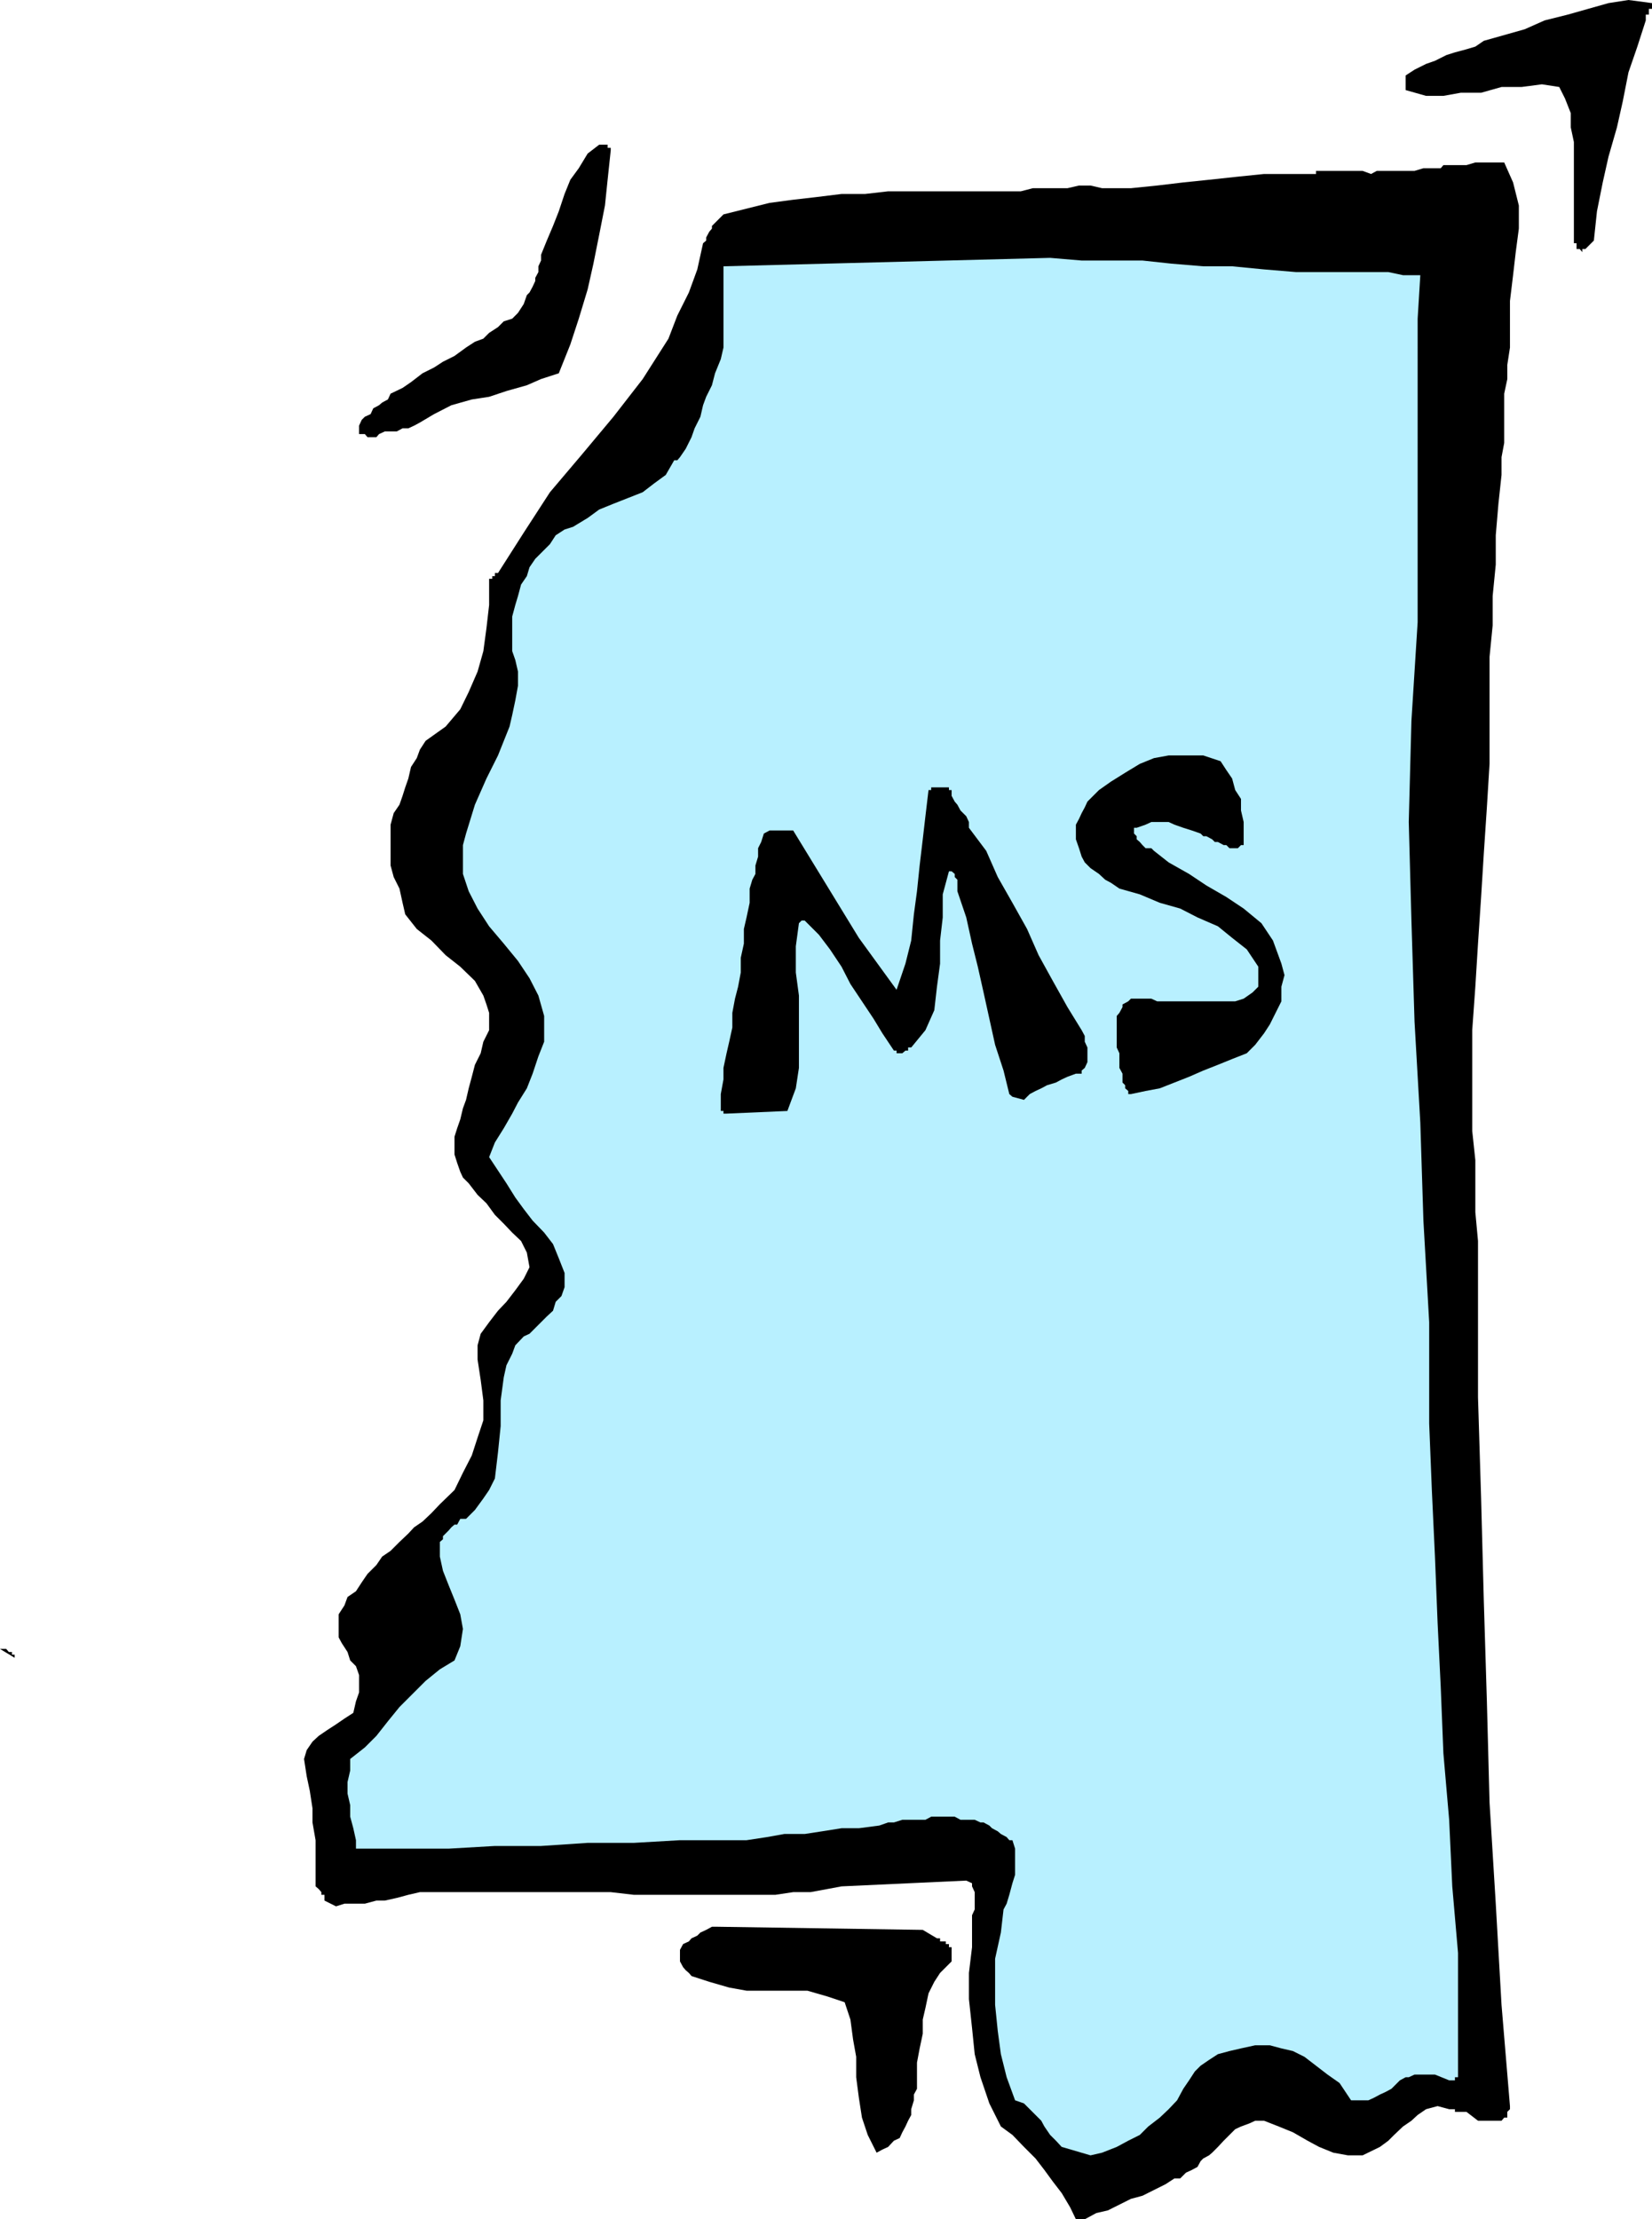
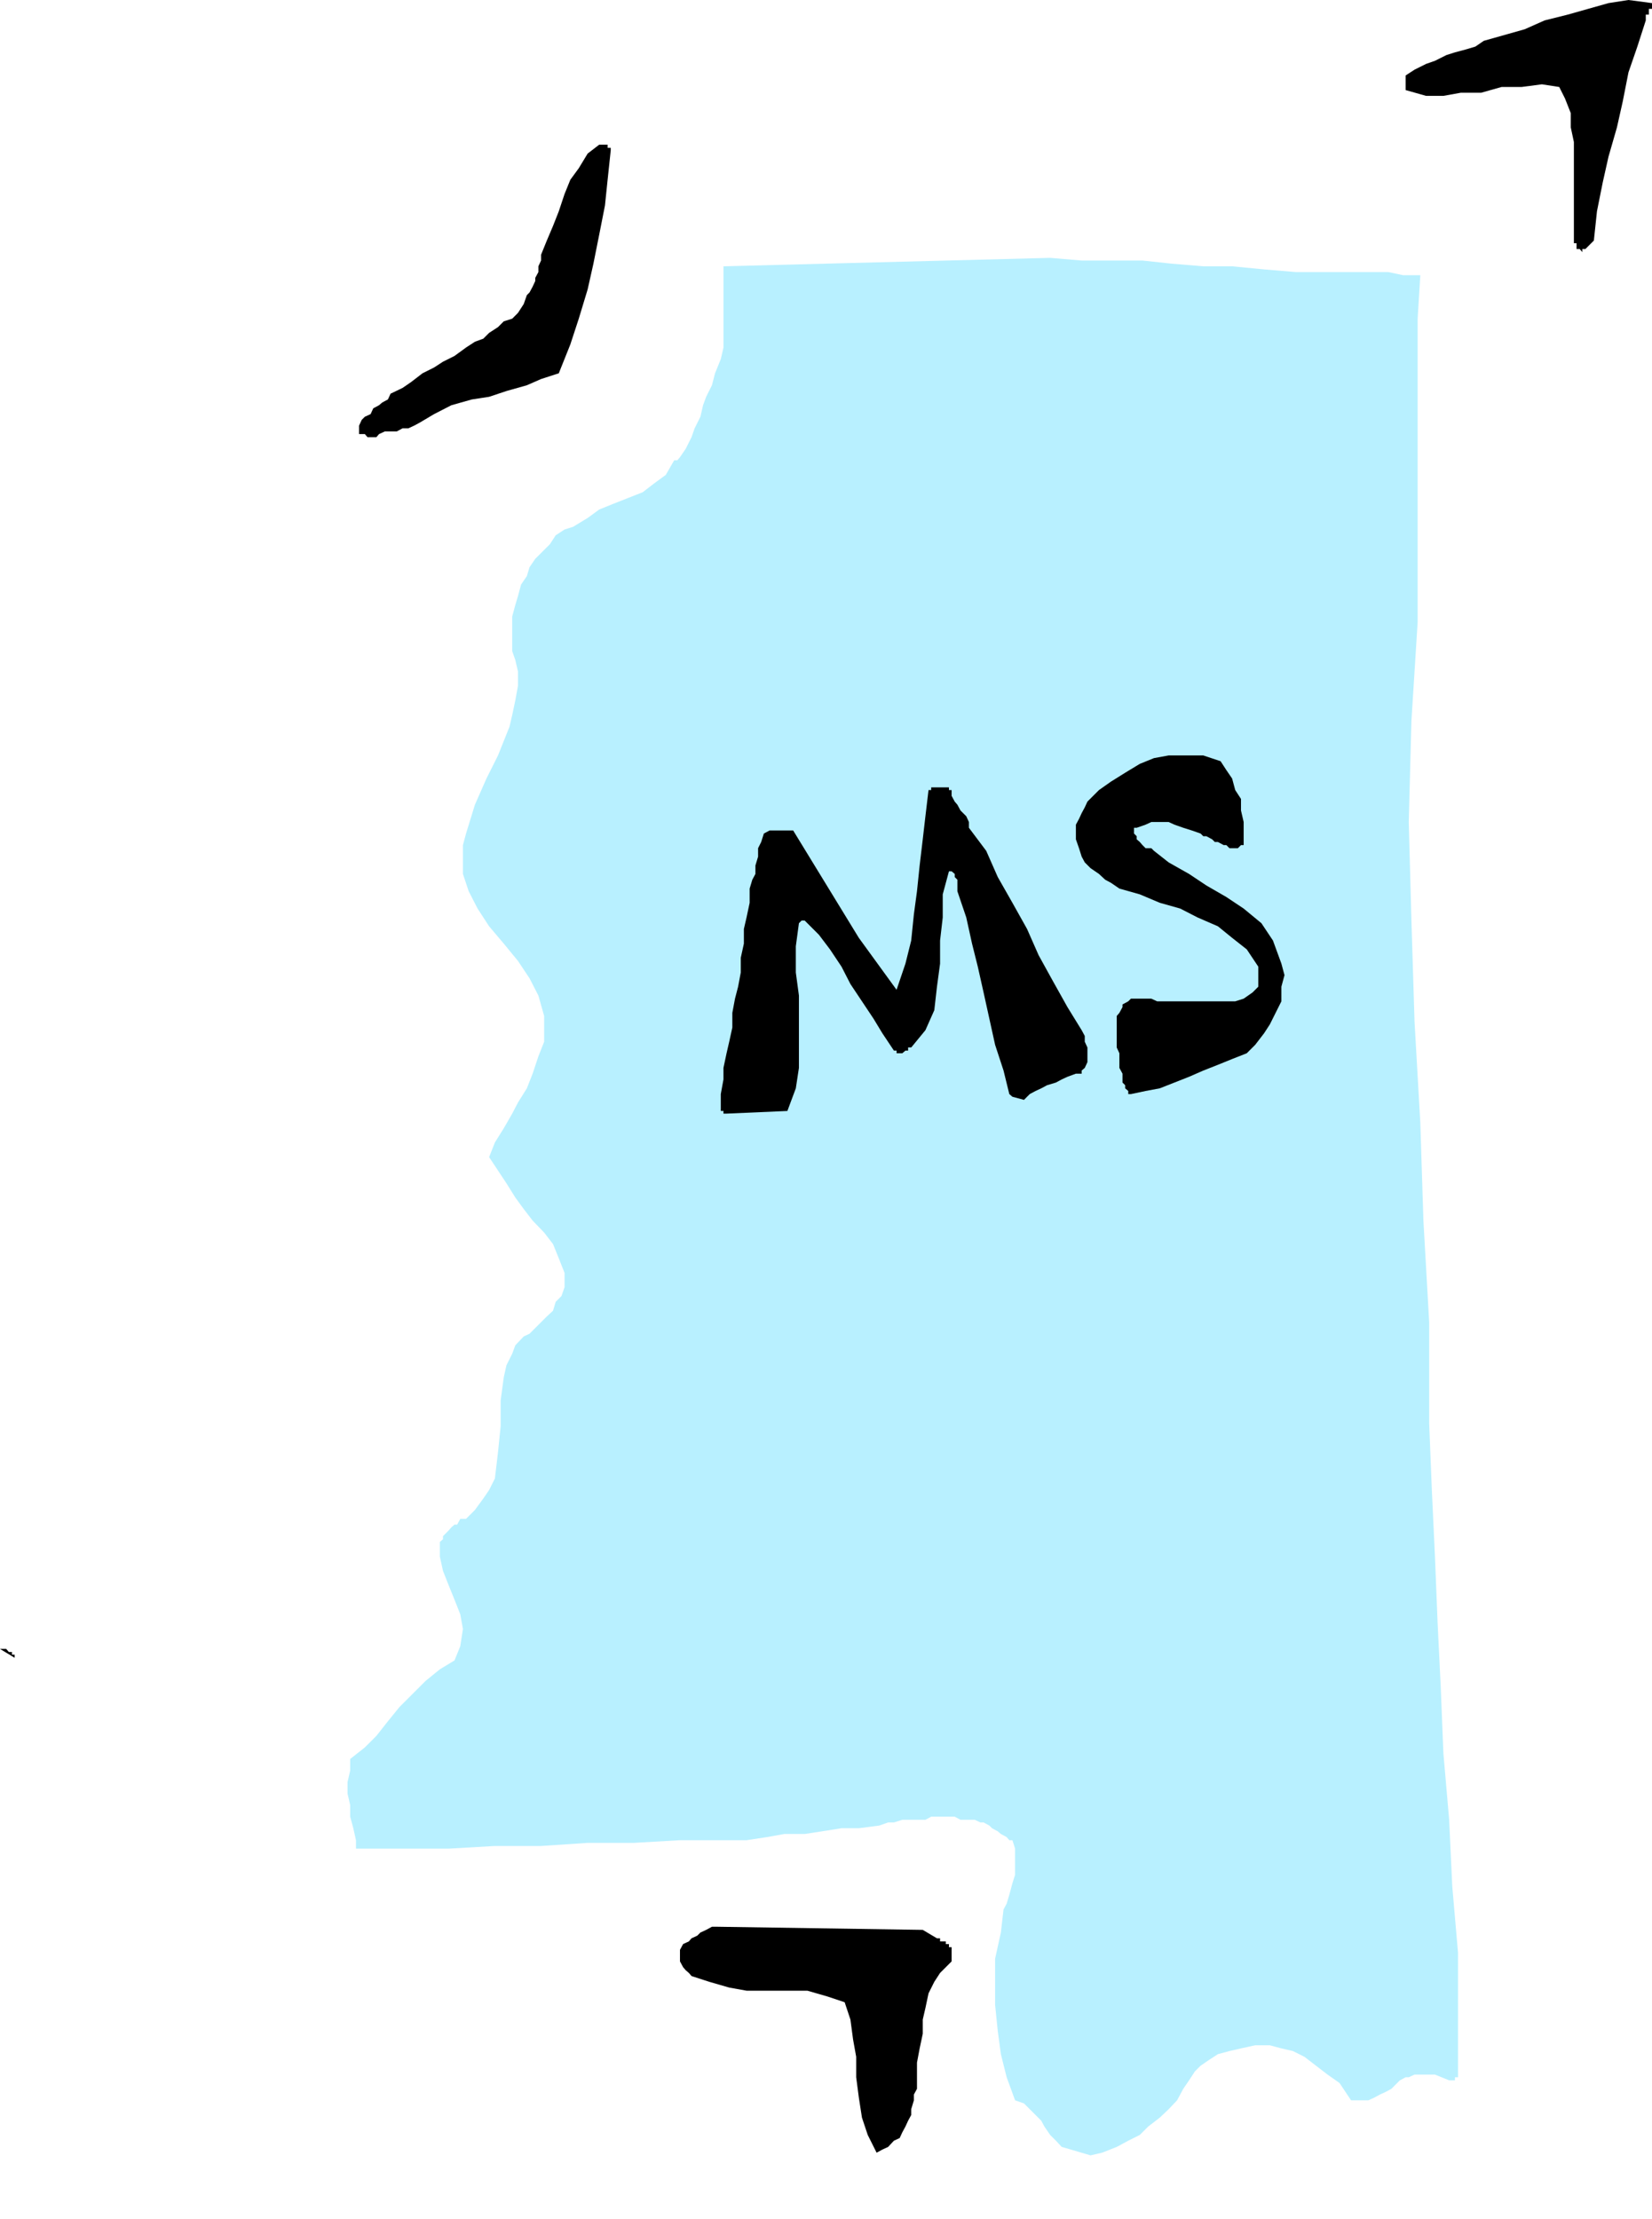
<svg xmlns="http://www.w3.org/2000/svg" height="480" viewBox="0 0 267.984 360" width="357.312">
-   <path style="fill:#000" d="M338.678 600.945h.936l1.872-1.008 1.872-.432 1.872-.936 1.872-.936 1.872-.504 1.872-.936 1.872-.936 1.44-.936h.936l.936-.936.936-.432.936-.504.504-.936.432-.432.936-.504.504-.432.936-.936.936-1.008.936-.936.936-.936.936-.432 1.368-.504.936-.432h1.44l2.376.936 2.304.936 2.376 1.368 1.872 1.008 2.304.936 2.376.432h2.376l2.808-1.368 1.368-1.008.936-.936 1.44-1.368 1.368-.936 1.008-.936 1.368-.936 1.872-.504 1.872.504h.936v.432h1.872l1.872 1.44h3.816l.432-.504h.504v-.937l.432-.432v-.504l-1.368-16.416-.936-16.416-1.008-16.416-.432-16.416-.504-16.488-.432-16.416-.504-16.416v-25.344l-.432-4.68v-8.424l-.504-4.752v-16.343l.504-7.056.432-6.984.504-7.56.432-6.984.504-7.56.432-7.056v-17.352l.504-5.112v-4.752l.504-5.112v-4.752l.432-5.112.504-4.68v-2.88l.432-2.304v-7.992l.504-2.376v-2.304l.432-2.808v-7.561l.504-4.176.432-3.744.504-3.816v-3.744l-.936-3.744-1.44-3.24h-4.68l-1.44.432h-3.744l-.432.504h-2.808l-1.44.432h-6.12l-.936.504-1.368-.504h-7.56v.504h-8.424l-4.248.432-4.68.504-4.176.432-4.248.504-4.248.432h-4.68l-1.872-.432h-1.872l-1.872.432h-5.616l-1.944.504h-21.528l-3.744.432h-3.816l-4.104.504-3.744.432-3.816.504-3.744.936-3.744.936-.432.432-.504.504-.936.936v.432l-.432.504-.504.936v.504l-.504.432-.936 4.248-1.368 3.744-1.872 3.744-1.44 3.744-4.176 6.552-4.752 6.12-5.112 6.12-5.184 6.12-4.248 6.552-4.176 6.552h-.504v.504h-.432v.432h-.504v4.248l-.432 3.744-.504 3.744-.936 3.312-1.44 3.312L238.31 356l-2.376 2.808-3.24 2.304-.936 1.44-.504 1.368-.936 1.44-.432 1.872-.504 1.44-.432 1.368-.504 1.44-.936 1.368-.504 1.872v6.625l.504 1.872.936 1.872.504 2.304.432 1.872 1.872 2.376 2.376 1.872 2.304 2.376 2.376 1.872 2.376 2.304 1.368 2.376.504 1.44.432 1.368v2.808l-.936 1.872-.432 1.872-.936 1.872-.504 1.944-.504 1.872-.432 1.872-.504 1.368-.432 1.8-.504 1.44-.432 1.368v2.88l.432 1.368.504 1.44.432.936.936.936 1.44 1.872 1.44 1.368 1.368 1.872 1.44 1.44 1.368 1.44 1.44 1.368.936 1.872.432 2.376-.936 1.872-1.368 1.872-1.44 1.872-1.368 1.44-1.44 1.872-1.368 1.872-.504 1.872v2.304l.504 3.312.432 3.312v3.24l-.936 2.808-.936 2.88-1.44 2.808-1.368 2.808-2.376 2.304-1.368 1.44-1.44 1.368-1.368.936-.936 1.008-1.44 1.368-1.44 1.44-1.368.936-.936 1.368-1.44 1.44-.936 1.368-.936 1.44-1.368.936-.504 1.368-.936 1.44v3.744l.504.936.936 1.44.432 1.368.936.936.504 1.44v2.808l-.504 1.44-.432 1.872-1.44.936-1.368.936-1.44.936-1.368.936-1.008.936-.936 1.368-.432 1.44.432 2.808.504 2.376.432 2.808v2.304l.504 2.88v7.488l.504.432.432.504v.432h.504v.936l1.872.936 1.368-.432h3.312l1.872-.504h1.368l1.944-.432 1.872-.504 1.872-.432h30.96l3.744.432h22.968l2.88-.432h2.808l2.736-.504 2.304-.432 20.232-.936.936.432v.504l.432.936v2.808l-.432.936v5.184l-.504 4.176v4.248l.504 4.68.432 4.248.936 3.744 1.44 4.248 1.872 3.744 1.872 1.368 1.872 1.944 1.872 1.872 1.44 1.872 1.368 1.872 1.44 1.872 1.368 2.304.936 1.944h.504z" transform="translate(-163.646 -240.945)" />
  <path style="fill:#b8f0ff" d="m340.55 590.577 1.872-.432 2.376-.936 1.872-1.008 1.872-.936 1.368-1.368 1.872-1.44 1.44-1.368 1.368-1.44 1.008-1.872.936-1.368.936-1.44.936-.936 1.368-.936 1.44-.936 1.872-.504 1.872-.432 2.304-.504h2.376l1.872.504 1.872.432 1.872.936 1.872 1.44 1.872 1.44 1.944 1.368 1.872 2.808h2.808l.936-.432.936-.504.936-.432.936-.504.432-.432.936-.936.936-.504h.504l.936-.432h3.312l2.304.936h.936v-.504h.504v-20.16l-.936-10.8-.504-10.8-.936-10.8-.432-10.8-.504-10.296-.432-10.8-.504-10.8-.432-10.8v-16.416l-.936-16.488-.504-15.912-.936-16.344-.504-16.416-.432-15.984.432-16.416 1.008-15.984V292.64l.432-7.056h-2.808l-2.376-.504h-14.976l-5.184-.432-5.184-.504h-4.68l-5.184-.432-4.68-.504h-9.864l-5.112-.432-52.992 1.368v13.176l-.432 1.872-.936 2.304-.504 1.944-.936 1.872-.504 1.368-.432 1.872-.936 1.872-.504 1.44-.936 1.872-.936 1.368-.432.504h-.504l-1.368 2.376-1.872 1.368-1.872 1.44-2.376.936-2.376.936-2.304.936-1.872 1.368-2.376 1.44-1.368.432-1.44.936-.936 1.44-.936.936-1.44 1.44-.936 1.368-.432 1.44-.936 1.368-.504 1.872-.432 1.44-.504 1.872v5.617l.504 1.44.432 1.872v2.304l-.432 2.376-.504 2.376-.432 1.872-1.872 4.68-1.872 3.744-1.872 4.248-1.44 4.68-.504 1.872v4.68l.936 2.808 1.44 2.808 1.872 2.88 2.376 2.808 2.304 2.808 1.872 2.808 1.44 2.808.936 3.312v4.176l-.936 2.376-.936 2.808-.936 2.376-1.44 2.304-.936 1.8-1.368 2.376-1.44 2.304-.936 2.376 2.808 4.248 1.44 2.304 1.368 1.872 1.44 1.872 1.872 1.944 1.44 1.872.936 2.304.936 2.376v2.304l-.504 1.44-.936.936-.432 1.44-1.008.936-.936.936-.936.936-.936.936-.936.432-1.368 1.44-.504 1.368-.936 1.872-.432 1.944-.504 3.744v4.176l-.432 4.248-.504 4.248-.936 1.872-.936 1.368-1.368 1.872-1.44 1.44h-.936l-.504.936h-.432l-.504.432-.432.504-.504.504-.432.432v.504l-.504.432v2.376l.504 2.304.936 2.376.936 2.304.936 2.376.432 2.376-.432 2.808-.936 2.304-2.376 1.44-2.304 1.872-2.376 2.376-1.872 1.872-1.872 2.304-1.872 2.376-1.872 1.872-2.376 1.872v1.872l-.432 1.872v1.872l.432 1.872v1.872l.504 1.872.432 1.944v1.368h15.048l7.488-.432h7.488l7.56-.504h7.488l7.488-.432h10.8l3.312-.504 2.808-.504h3.312l2.808-.432 3.168-.504h2.808l3.312-.432 1.44-.504h.936l1.368-.432h3.744l.936-.504h3.816l.936.504h2.304l.936.432h.504l.936.504.432.432.936.504.504.432.936.504.432.504h.504l.432 1.368v4.248l-.432 1.368-.504 1.872-.432 1.44-.504.936-.432 3.744-.936 4.248v7.488l.432 4.248.504 3.744.936 3.744 1.368 3.744 1.44.504.936.936.936.936.936.936.504.936.936 1.368.936.936.936 1.008z" transform="translate(-163.646 -240.945)" />
  <path style="fill:#000" d="m305.846 590.145.936-.504.936-.432.936-1.008.936-.432.432-.936.504-.936.432-.936.504-.936v-.936l.432-1.44v-.936l.504-.936v-4.248l.432-2.304.504-2.376v-2.304l.432-1.872.504-2.376.936-1.872.936-1.44 1.872-1.872v-2.304h-.432v-.504h-.504v-.432h-.936v-.504h-.504L313.334 554l-33.264-.504h-.936l-.936.504-.936.432-.504.504-.936.432-.432.504-.936.432-.504.936v1.873l.504.936.432.504.504.432.432.504 2.88.936 3.24.936 2.808.504h9.864l3.24.936 2.808.936.936 2.808.432 3.24.504 2.808v3.312l.432 3.312.504 3.24.936 2.808 1.44 2.88zM166.022 509.36h-.432v-.431h-.504l-.432-.504h-1.008l2.376 1.44v-.504zm115.488-87.767 9.864-.432 1.368-3.672.504-3.312V402.44l-.504-3.744v-4.248l.504-3.744.432-.432h.504l2.304 2.304 1.8 2.376 1.872 2.808 1.44 2.808 1.872 2.808 1.872 2.808 1.44 2.376 1.872 2.808h.432v.432h.936l.504-.432h.432v-.504h.504l2.304-2.808 1.44-3.24.432-3.816.504-3.744v-3.744l.432-3.744v-3.744l1.008-3.744h.432l.504.432v.504l.432.432v1.872l1.44 4.248.936 4.248.936 3.744.936 4.176.936 4.248.936 4.248 1.368 4.176.936 3.816.504.432 1.872.504.936-.936.936-.504.936-.432.936-.504 1.44-.432.936-.504.936-.432 1.368-.504h.936v-.504l.504-.432.432-.936v-2.376l-.432-.936v-.936l-.504-.936-2.304-3.744-2.376-4.248-2.304-4.176-1.872-4.248-2.376-4.248-2.376-4.176-1.872-4.248-2.808-3.744v-.936l-.432-.936-.504-.504-.432-.432-.504-.936-.432-.504-.504-.936v-.936h-.432v-.432h-2.88v.432h-.432l-.504 4.248-.432 3.744-.504 4.248-.432 4.176-.504 3.744-.432 4.248-.936 3.744-1.44 4.248-6.12-8.424-10.656-17.424h-3.816l-.936.504-.432 1.368-.504 1.008v1.368l-.432 1.44v1.368l-.504.936-.432 1.44v2.304l-.504 2.376-.432 1.872v2.376l-.504 2.304v2.376l-.432 2.304-.504 1.944-.432 2.304v2.376l-.504 2.304-.432 1.872-.504 2.376v1.872l-.432 2.376v2.736h.432v.432zm65.592-3.168 2.376-.504 2.304-.432 2.376-.936 2.376-.936 2.304-1.008 2.376-.936 2.304-.936 2.376-.936 1.368-1.368 1.44-1.872.936-1.44.936-1.872.936-1.872V401l.504-1.872-.504-1.872-1.368-3.744-1.872-2.808-2.88-2.376-2.808-1.872-3.24-1.872-2.808-1.872-3.312-1.872-2.376-1.872-.432-.432h-.936l-.504-.504-.432-.504-.504-.432v-.504l-.432-.432v-.935h.432l1.44-.504.936-.432h2.808l.936.432 1.44.504 1.368.432 1.44.504.432.432h.504l.936.504.432.432h.504l.936.504h.432l.504.504h1.368l.504-.504h.432v-3.744l-.432-1.872v-1.872l-.936-1.44-.504-1.872-.936-1.368-.936-1.44-2.808-.936h-5.616l-2.376.432-2.304.936-2.376 1.44-2.304 1.44-1.944 1.368-.936.936-.936.936-.432.936-.504.936-.432.936-.504.936v2.376l.504 1.44.432 1.368.504.936.936.936 1.368.936 1.008.936.936.504 1.368.936 3.312.936 3.24 1.368 3.312.936 2.808 1.44 3.312 1.44 2.304 1.872 2.376 1.872 1.872 2.808V401l-.936.936-1.44 1.008-1.368.432H351.35l-.936-.432h-3.312l-.432.432-.936.504v.432l-.504.936-.432.504v5.112l.432.936v2.376l.504.936v1.44l.432.432v.504l.504.432v.504h.432zm-122.4-106.56.432-.504.936-.432h1.944l.936-.504h.936l.936-.432.936-.504 2.304-1.368 2.808-1.44 3.312-.936 2.808-.432 2.808-.936 3.312-.936 2.304-1.008 2.88-.936 1.872-4.68 1.368-4.176 1.44-4.752.936-4.176.936-4.68.936-4.752.432-4.176.504-4.752v-.432h-.504v-.504h-1.368l-1.872 1.44-1.44 2.376-1.368 1.872-.936 2.304-.936 2.808-.936 2.376-1.008 2.376-.936 2.304v.936l-.432.936v.936l-.504.936v.504l-.432.936-.504.936-.432.432-.504 1.44-.936 1.44-.936.936-1.368.432-.936.936-1.44.936-.936.936-1.368.504-1.44.936-1.872 1.368-1.872.936-1.44.936-1.872.936-1.872 1.44-1.368.936-1.944.936-.432.936-.936.504-.504.432-.936.504-.432.936-.936.432-.504.504-.432.936v1.367h.936l.432.504h.936zm195.624-30.025v-.503h.504l.432-.432.504-.504.432-.432.504-4.752.936-4.68.936-4.176 1.368-4.752.936-4.176.936-4.752 1.44-4.176 1.368-4.248v-.937h.504v-.935h.504v-.936l-3.816-.504-3.24.504-3.312.936-3.312.936-3.744.936-3.24 1.44-3.312.936-3.312.936-1.368.936-1.44.432-1.872.504-1.368.432-1.872.936-1.44.504-1.872.936-1.44.936v2.376l3.312.936h2.808l2.808-.504h3.312l3.312-.936h3.24l3.312-.432 2.808.432.936 1.872.936 2.376v2.304l.504 2.376V280.4h.432v.937h.504z" transform="translate(-163.646 -240.945)" />
</svg>